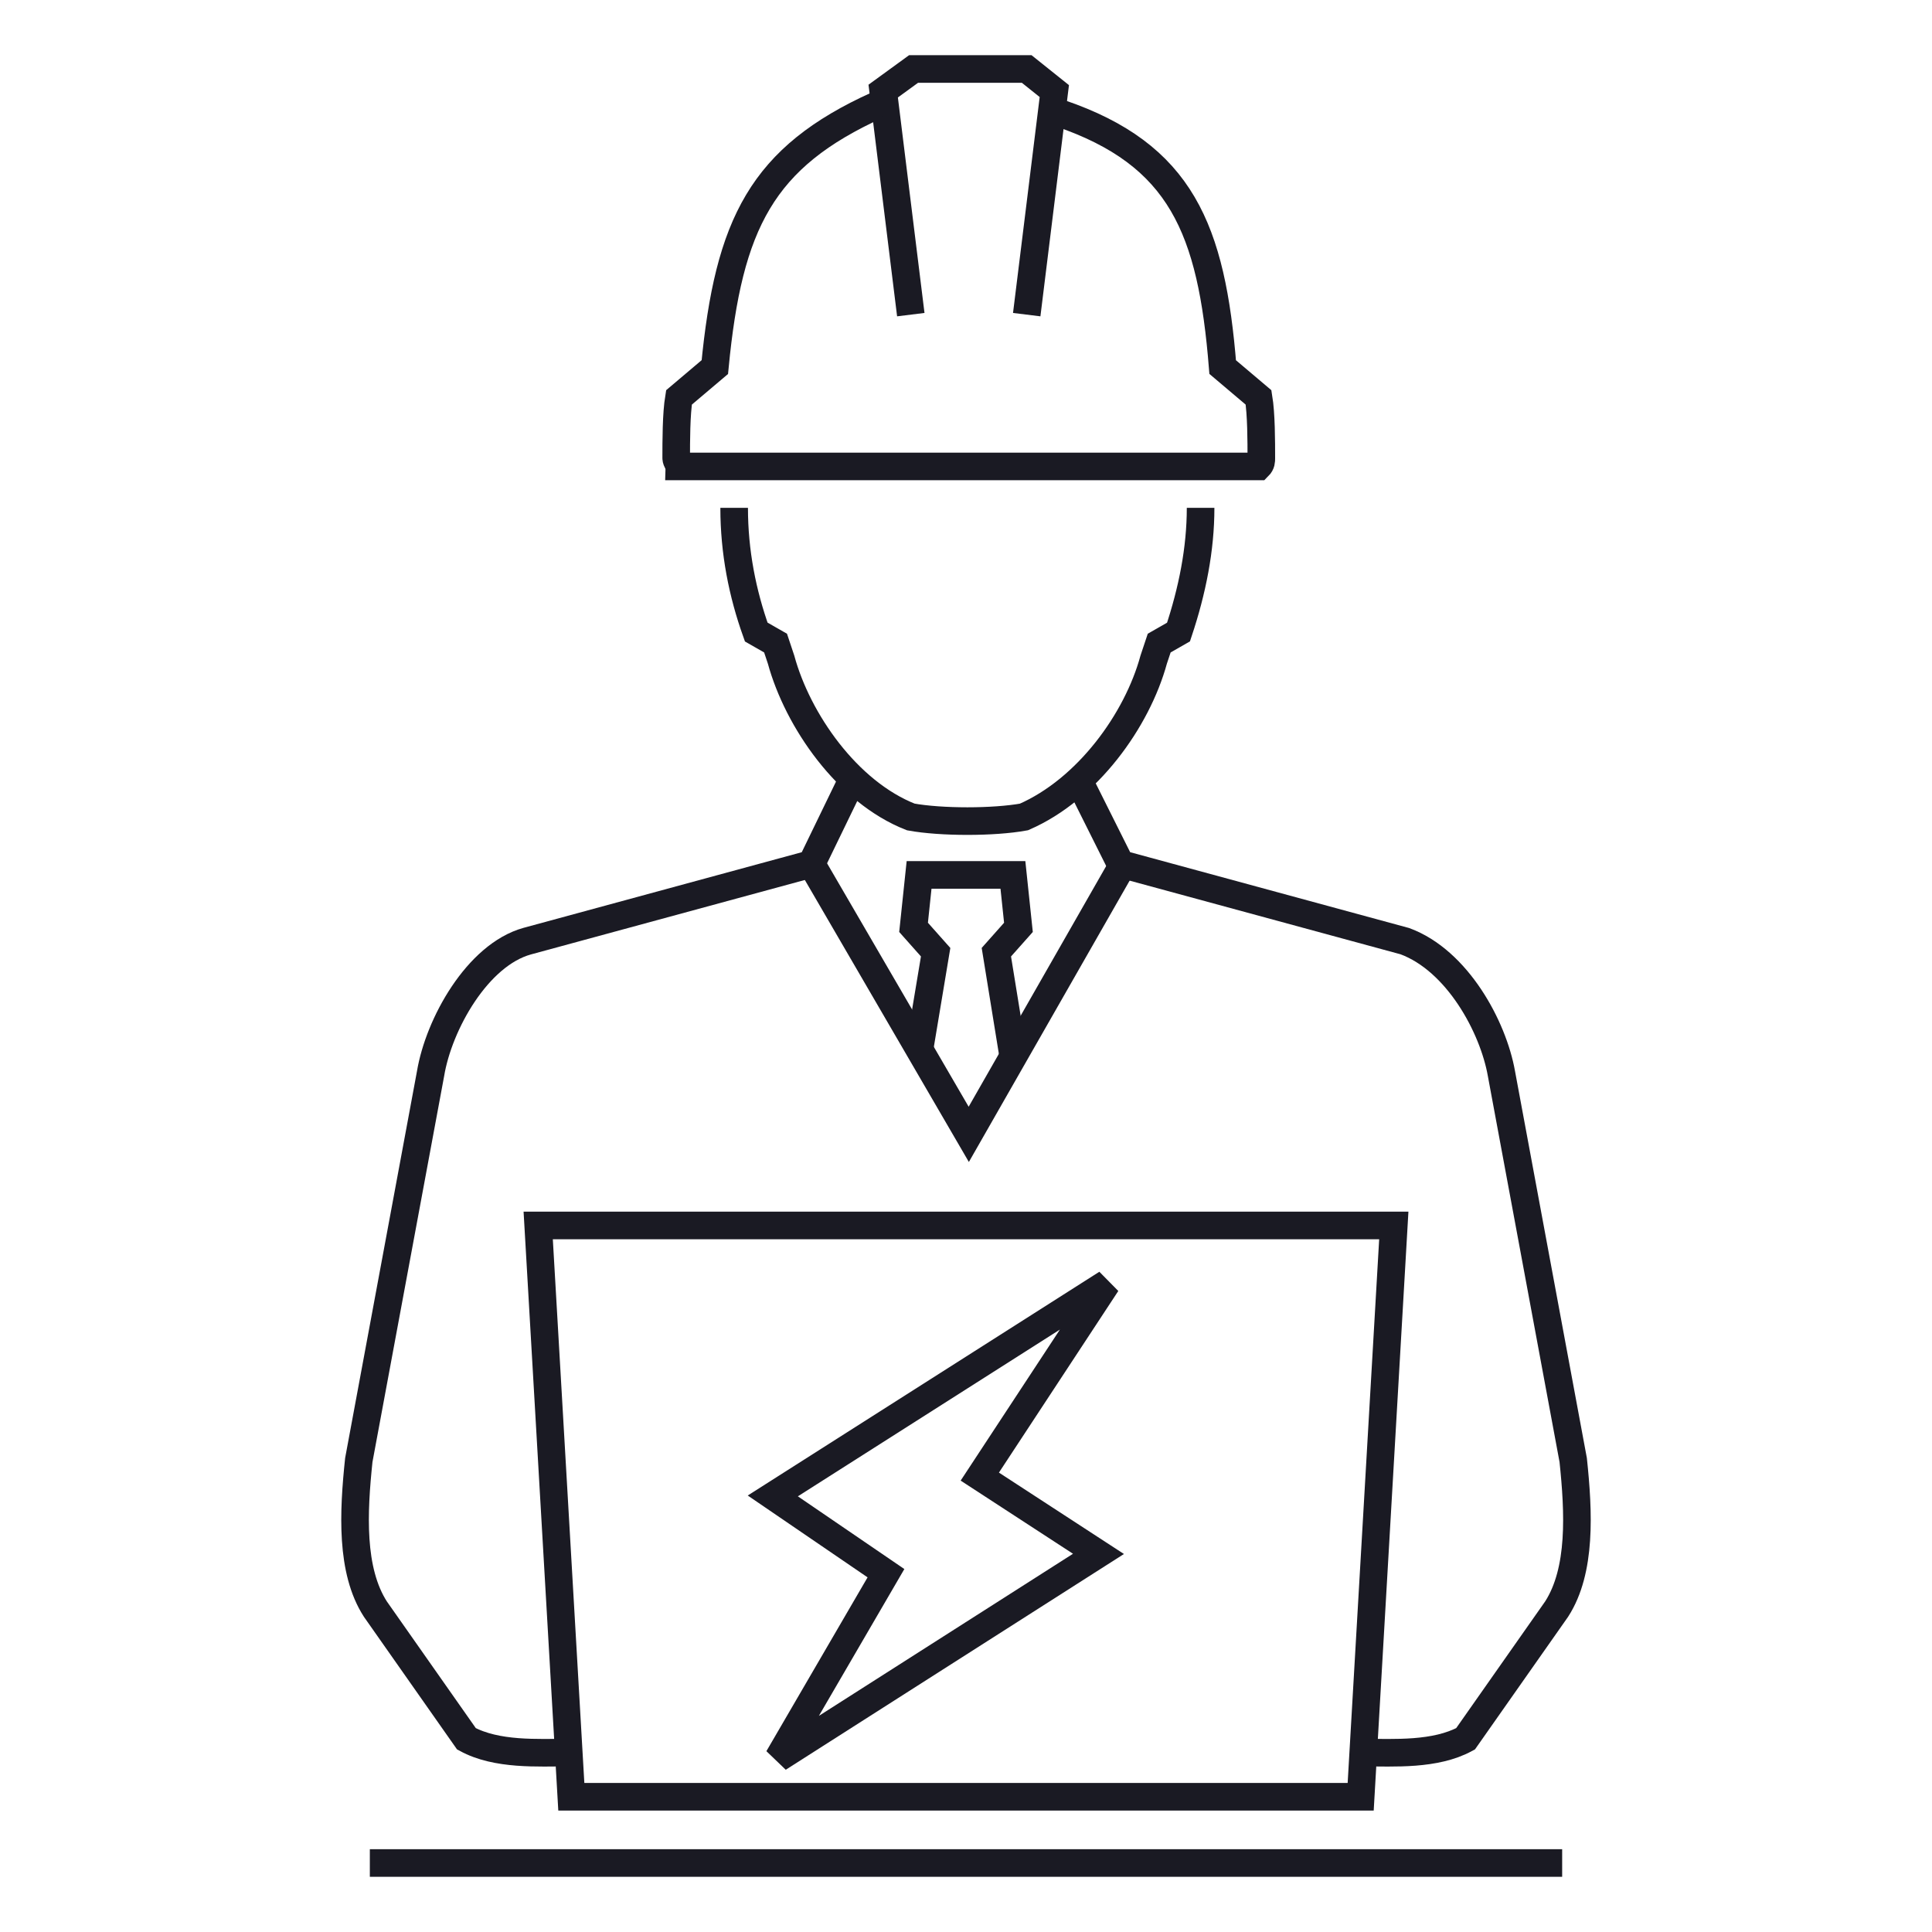
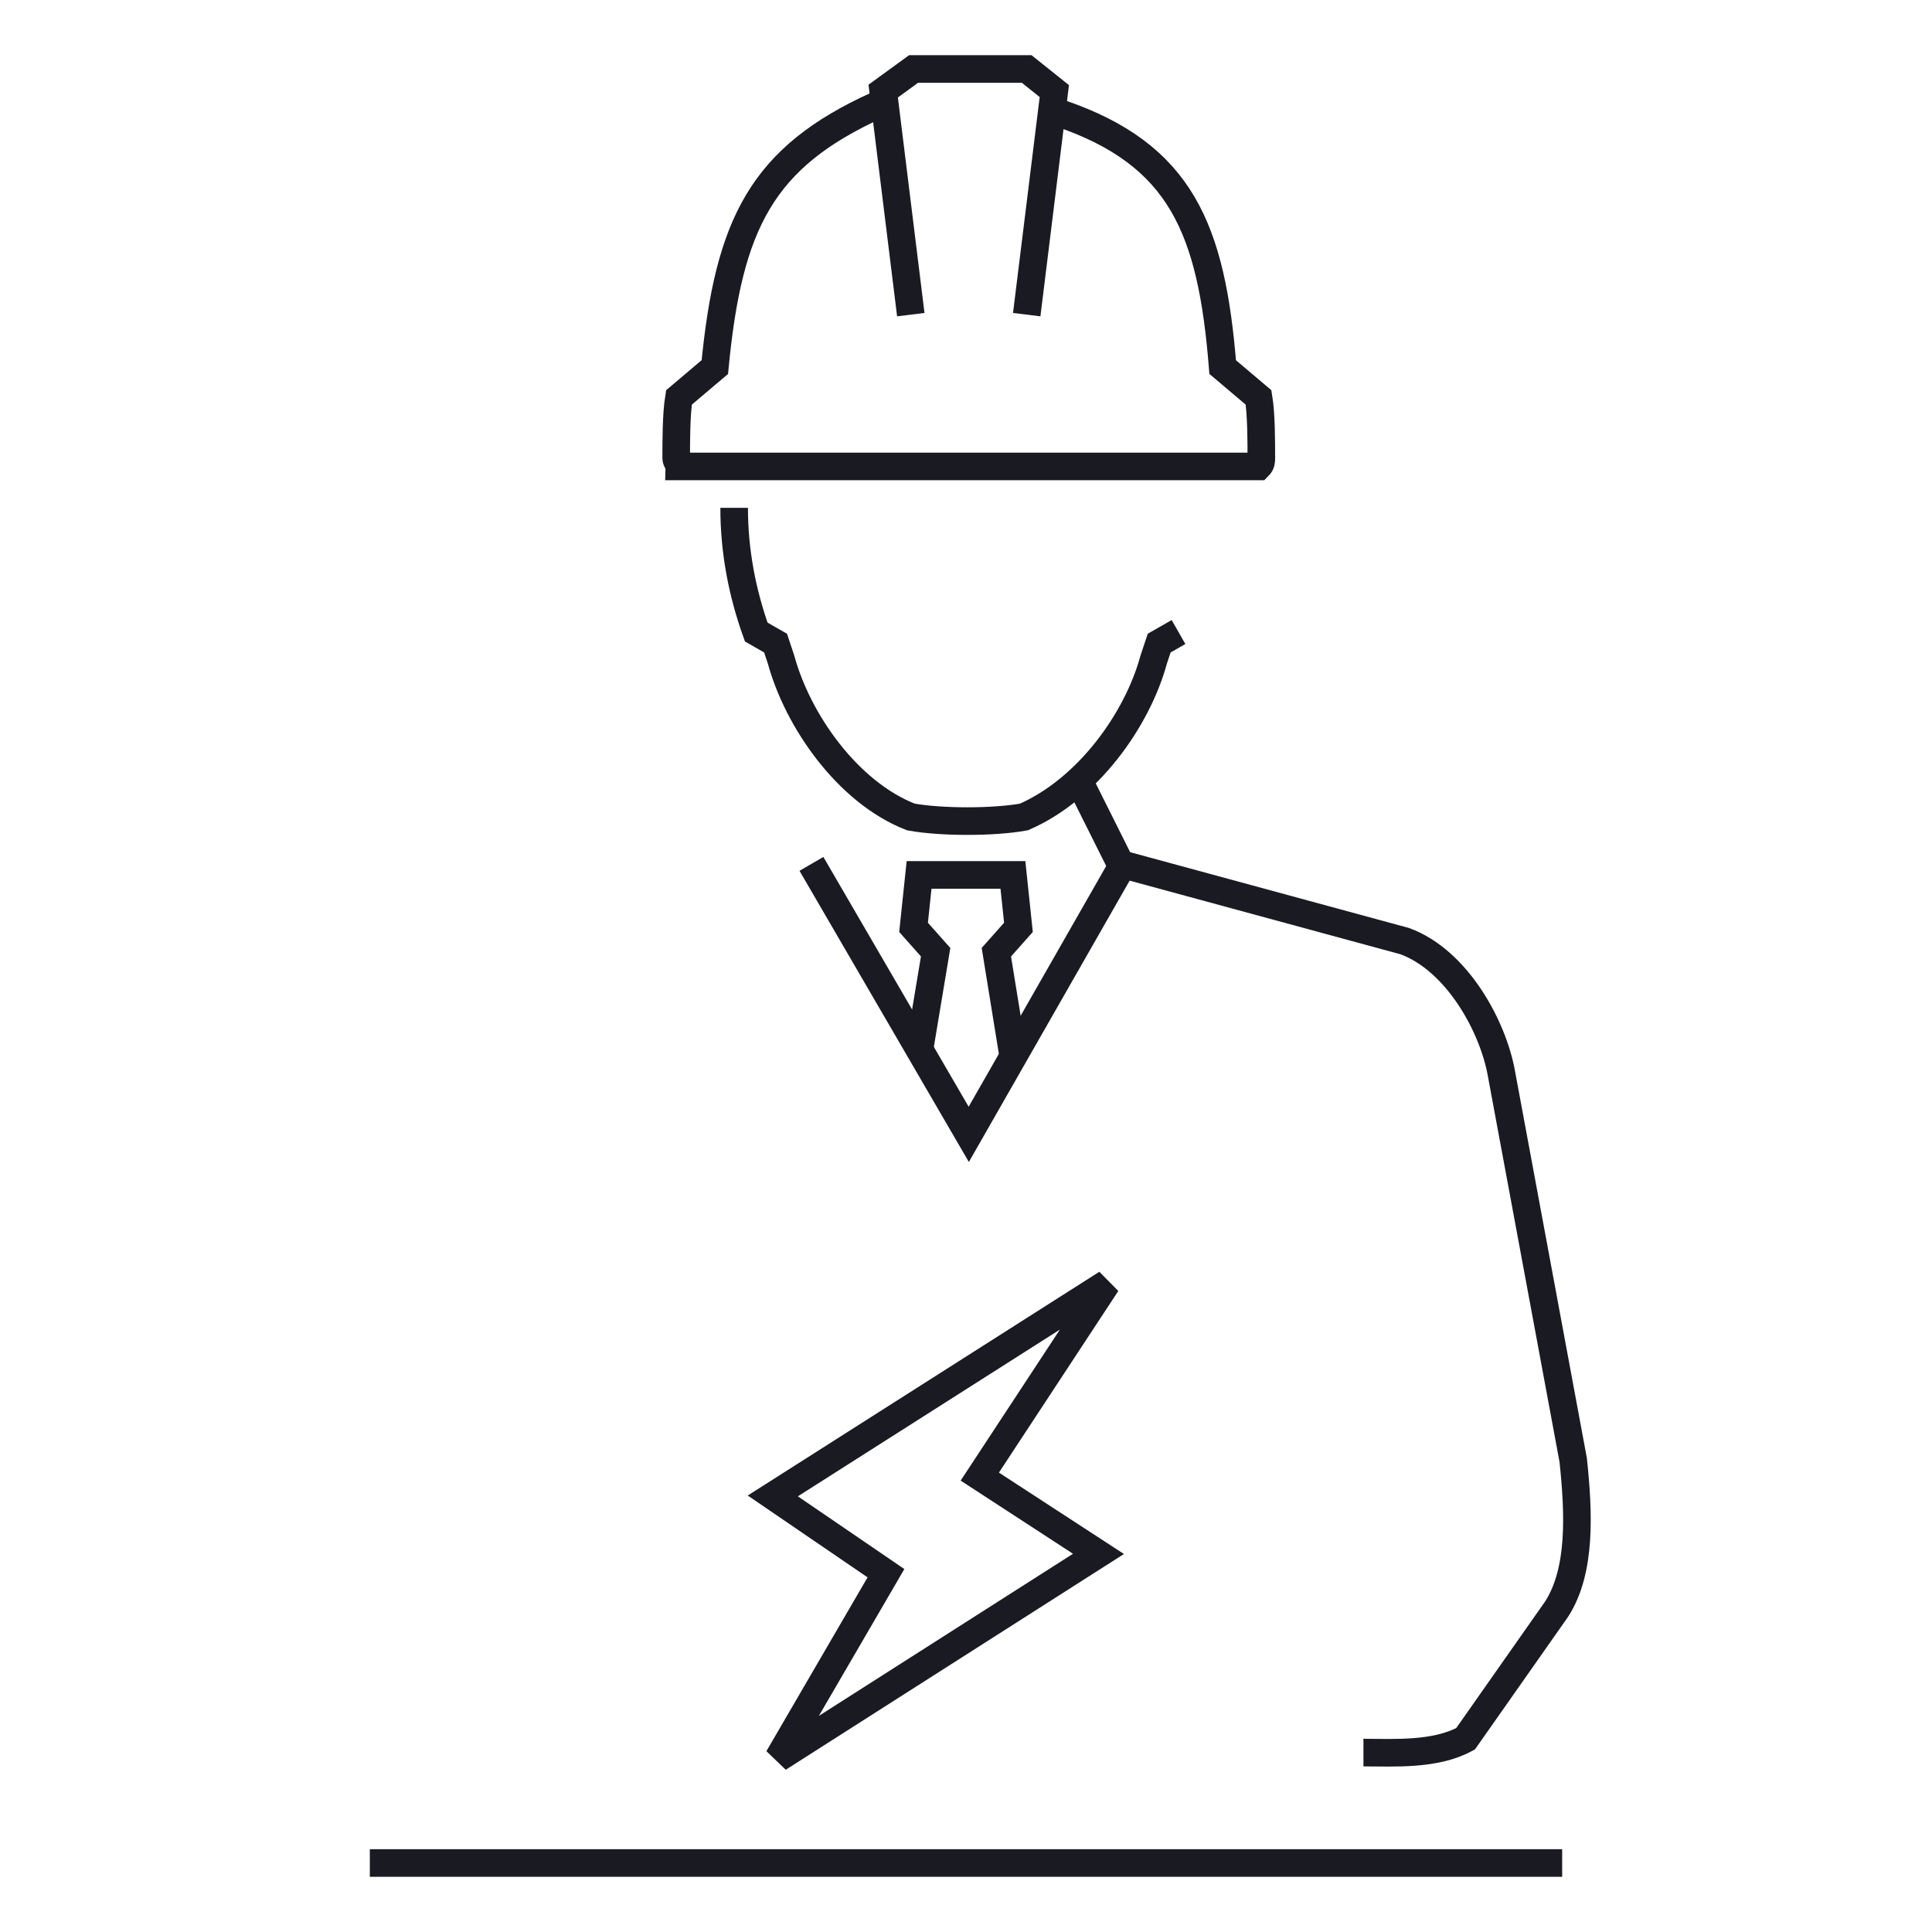
<svg xmlns="http://www.w3.org/2000/svg" version="1.1" id="Layer_1" x="0px" y="0px" viewBox="0 0 70 70" style="enable-background:new 0 0 70 70;" xml:space="preserve">
  <style type="text/css">
	.st0{fill-rule:evenodd;clip-rule:evenodd;fill:none;stroke:#1A1A23;stroke-miterlimit:2.613;}
</style>
  <path class="st0" d="M49.4,63.5c1.1,0,2.6,0.1,3.7-0.5l3.3-4.7c0.9-1.4,0.8-3.5,0.6-5.4l-2.6-14c-0.3-1.7-1.6-4.1-3.5-4.8l-10.3-2.8  L39,28.1" />
-   <path class="st0" d="M20.6,63.5c-1.1,0-2.6,0.1-3.7-0.5l-3.3-4.7c-0.9-1.4-0.8-3.5-0.6-5.4l2.6-14c0.3-1.8,1.7-4.3,3.5-4.8l10.3-2.8  l1.6-3.3" />
-   <polygon class="st0" points="20.7,65.1 49.3,65.1 50.5,44.4 19.5,44.4 20.7,65.1 20.7,65.1 " />
  <polyline class="st0" points="33,11.4 32,3.3 33.1,2.5 37.2,2.5 38.2,3.3 37.2,11.4 " />
  <path class="st0" d="M31.8,3.8c-4.2,1.9-5.4,4.3-5.9,9.5l-1.3,1.1c-0.1,0.6-0.1,1.6-0.1,2.2c0,0.1,0.1,0.2,0.1,0.3c7,0,14,0,21,0  c0.1-0.1,0.1-0.2,0.1-0.3c0-0.6,0-1.6-0.1-2.2l-1.3-1.1c-0.4-5-1.5-7.7-5.9-9.2" />
-   <path class="st0" d="M26.6,18.4c0,1.6,0.3,3.1,0.8,4.5l0.7,0.4l0.2,0.6c0.6,2.2,2.4,4.8,4.7,5.7c1.1,0.2,3,0.2,4.1,0  c2.3-1,4.1-3.5,4.7-5.7l0.2-0.6l0.7-0.4c0.5-1.5,0.8-3,0.8-4.5" />
+   <path class="st0" d="M26.6,18.4c0,1.6,0.3,3.1,0.8,4.5l0.7,0.4l0.2,0.6c0.6,2.2,2.4,4.8,4.7,5.7c1.1,0.2,3,0.2,4.1,0  c2.3-1,4.1-3.5,4.7-5.7l0.2-0.6l0.7-0.4" />
  <polyline class="st0" points="40.7,31.3 35.1,41.1 29.4,31.3 " />
  <line class="st0" x1="13.4" y1="67.5" x2="56.6" y2="67.5" />
  <polyline class="st0" points="33.3,38.1 33.9,34.5 33.1,33.6 33.3,31.7 36.7,31.7 36.9,33.6 36.1,34.5 36.7,38.2 " />
  <polygon class="st0" points="40.1,46.5 28,54.2 32.1,57 28.2,63.7 39.8,56.3 35.5,53.5 " />
</svg>